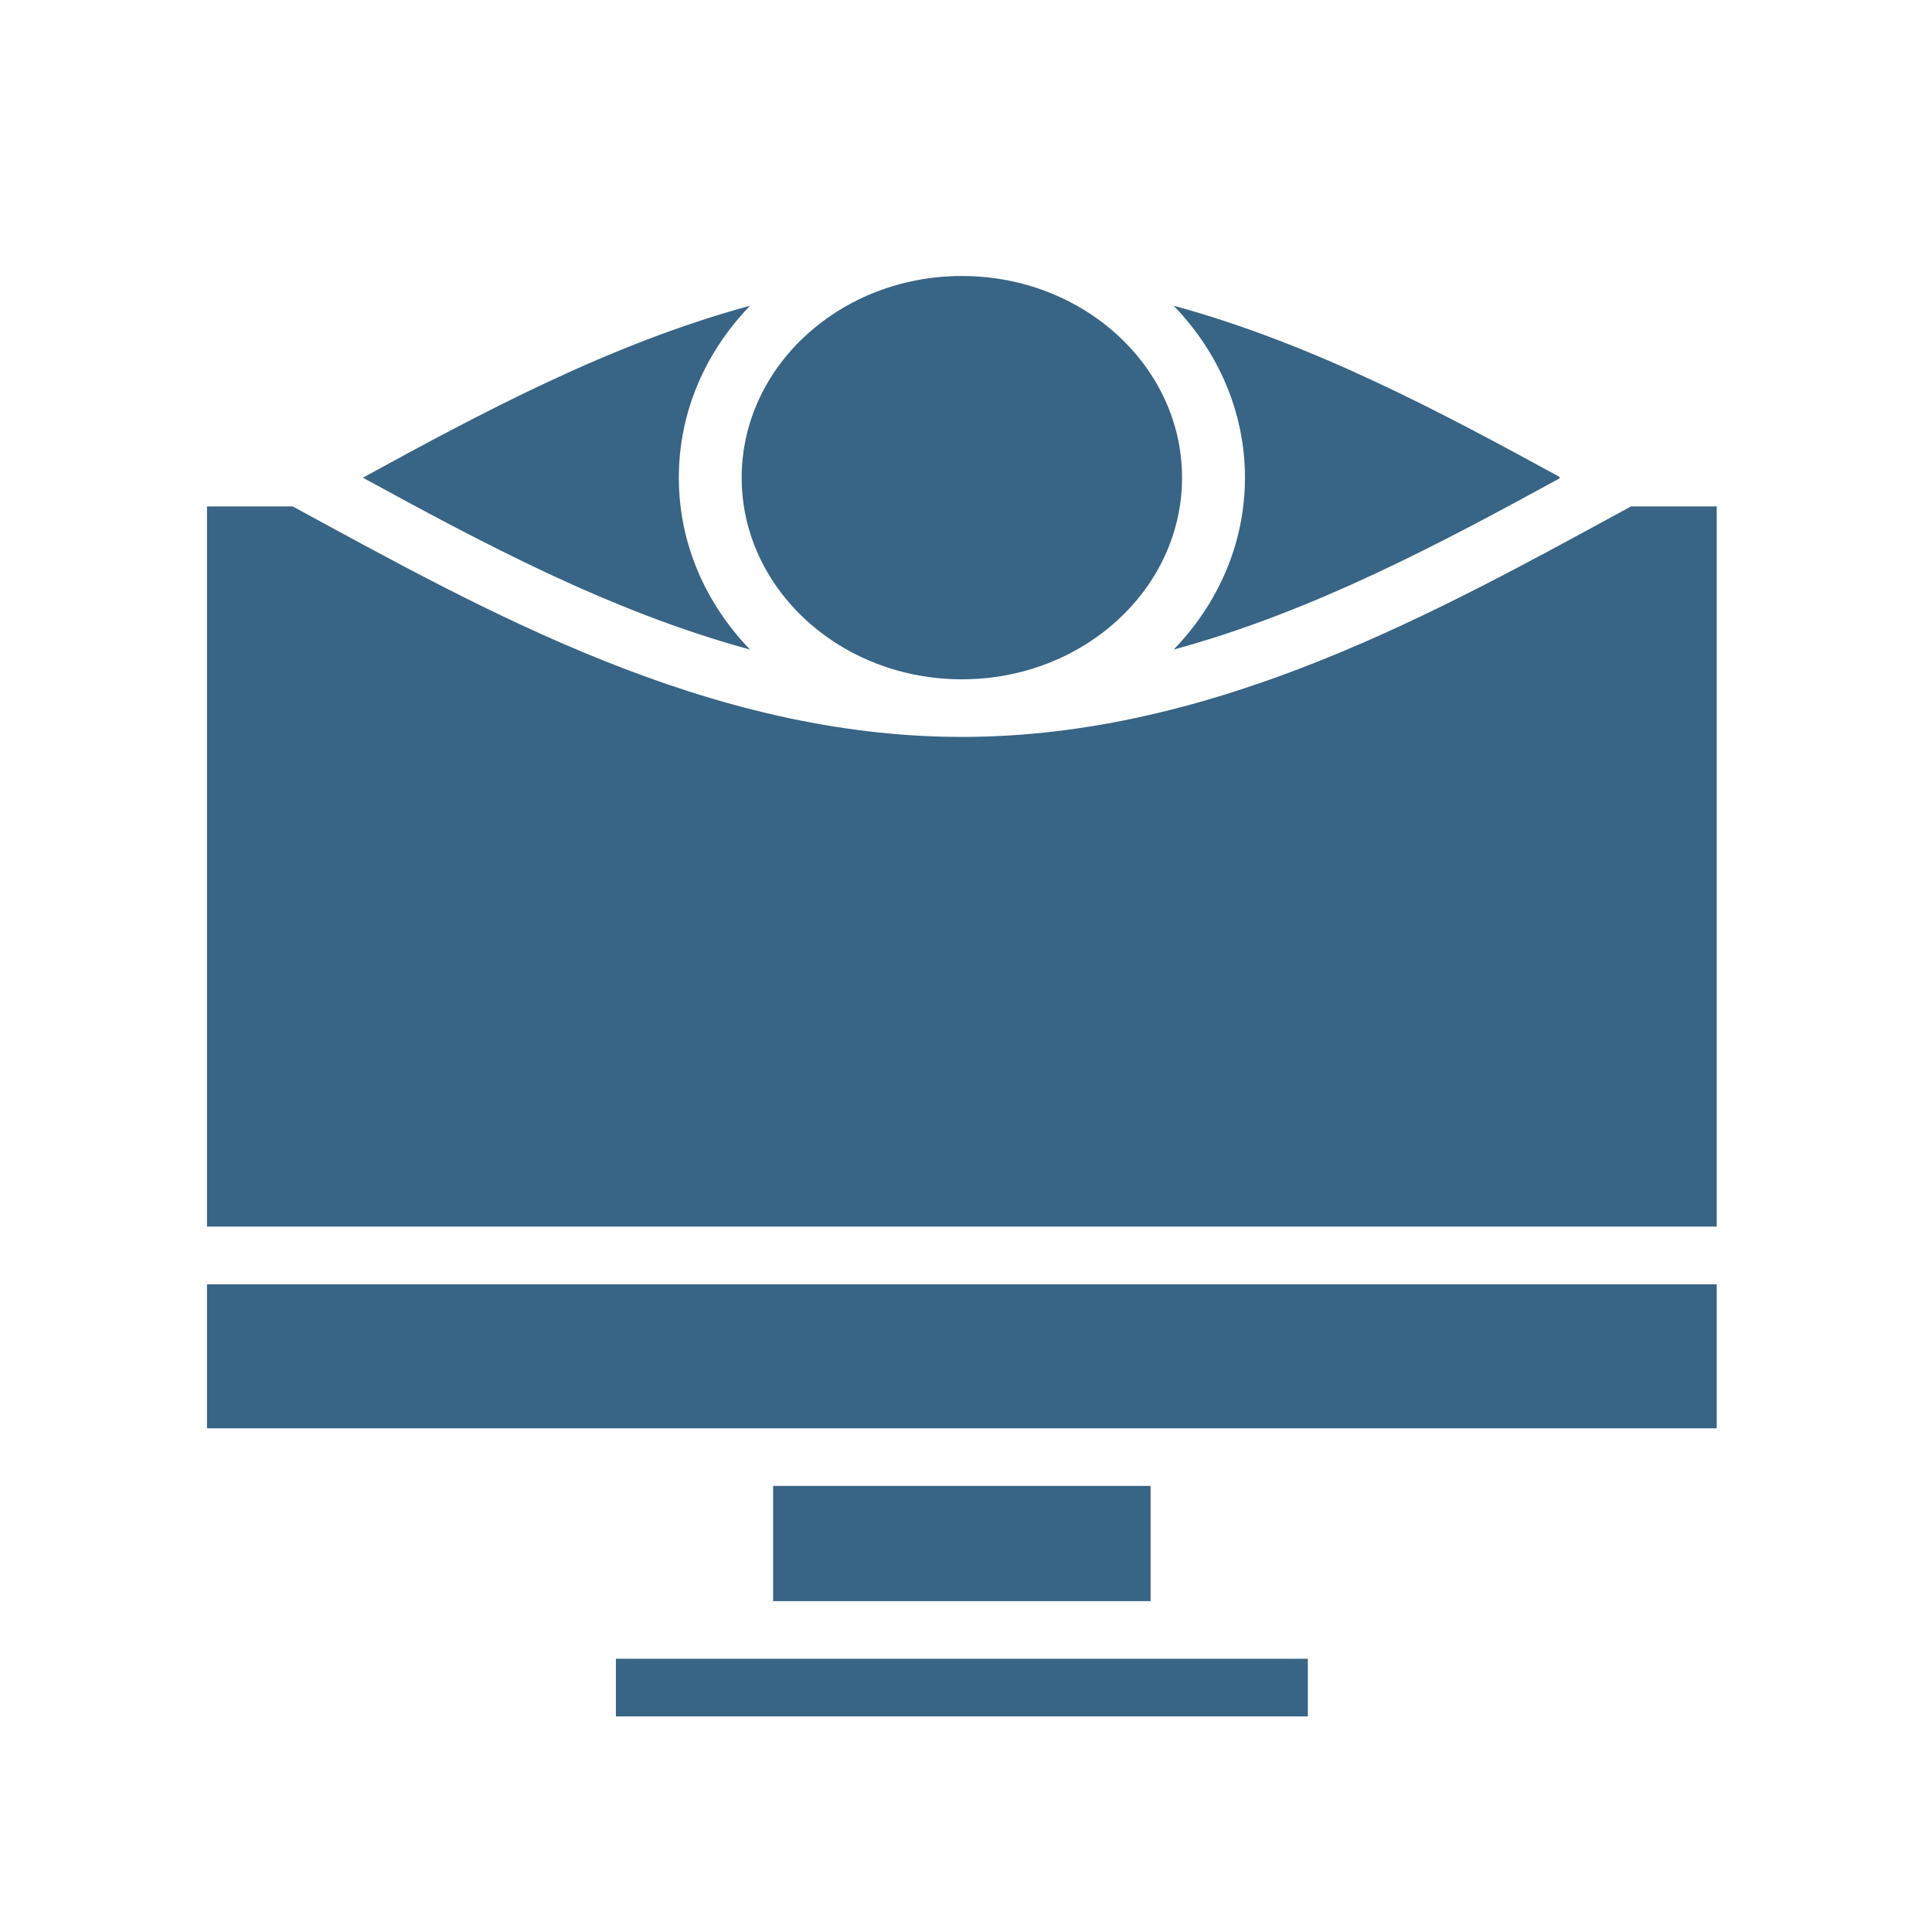
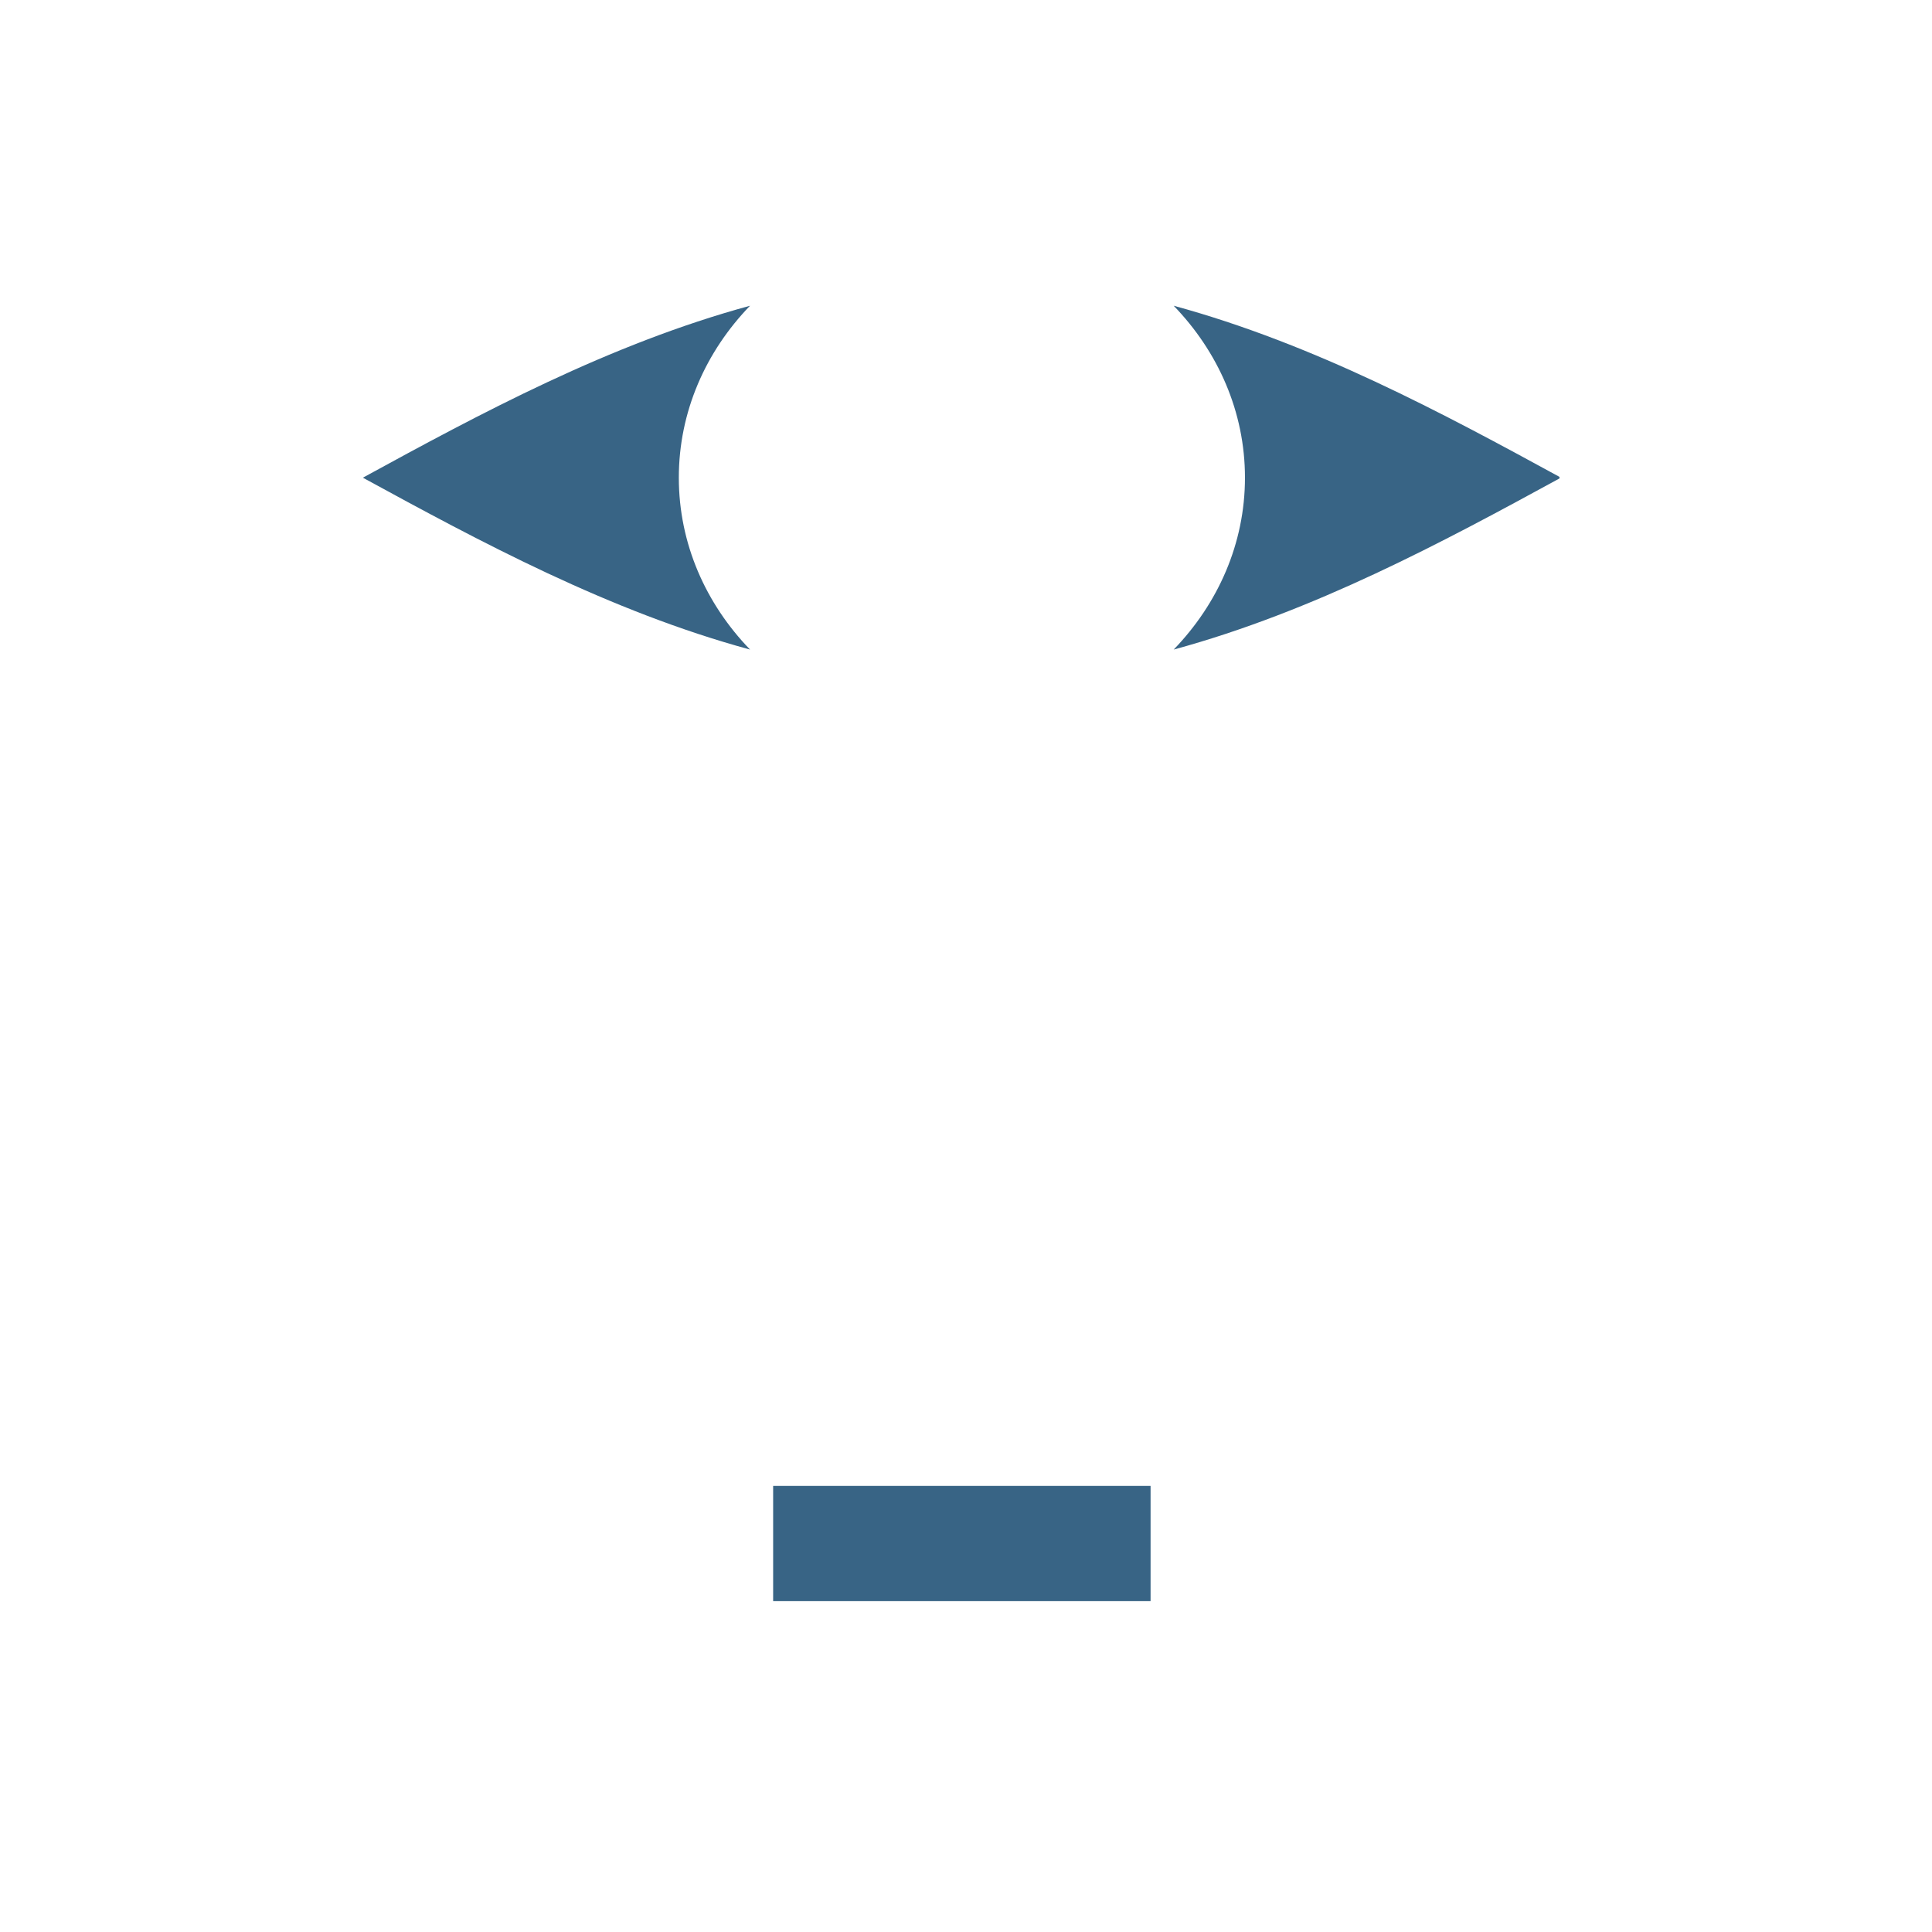
<svg xmlns="http://www.w3.org/2000/svg" width="28" height="28" viewBox="0 0 28 28" fill="none">
  <path fill-rule="evenodd" clip-rule="evenodd" d="M22.601 6.911V6.934C20.906 7.859 19.044 8.86 17.01 9.414C17.652 8.75 18.043 7.878 18.043 6.923C18.043 5.967 17.652 5.095 17.01 4.431C19.044 4.985 20.906 5.986 22.601 6.911Z" fill="#386485" />
-   <path fill-rule="evenodd" clip-rule="evenodd" d="M13.94 9.845C12.179 9.845 10.749 8.535 10.749 6.923C10.749 5.31 12.179 4 13.94 4C15.701 4 17.131 5.31 17.131 6.923C17.131 8.535 15.701 9.845 13.94 9.845Z" fill="#386485" />
  <path fill-rule="evenodd" clip-rule="evenodd" d="M10.87 4.431C10.228 5.095 9.838 5.967 9.838 6.923C9.838 7.878 10.228 8.75 10.87 9.414C8.828 8.858 6.959 7.851 5.259 6.923C6.959 5.994 8.828 4.987 10.87 4.431Z" fill="#386485" />
-   <path fill-rule="evenodd" clip-rule="evenodd" d="M4.243 7.34C7.018 8.848 10.255 10.68 13.94 10.68C17.625 10.68 20.862 8.848 23.637 7.34H24.88V17.777H3V7.34H4.243Z" fill="#386485" />
-   <path d="M24.88 18.613H3V20.7H24.88V18.613Z" fill="#386485" />
  <path d="M16.675 21.535H11.205V23.205H16.675V21.535Z" fill="#386485" />
-   <path d="M18.954 24.04H8.926V24.875H18.954V24.04Z" fill="#386485" />
</svg>